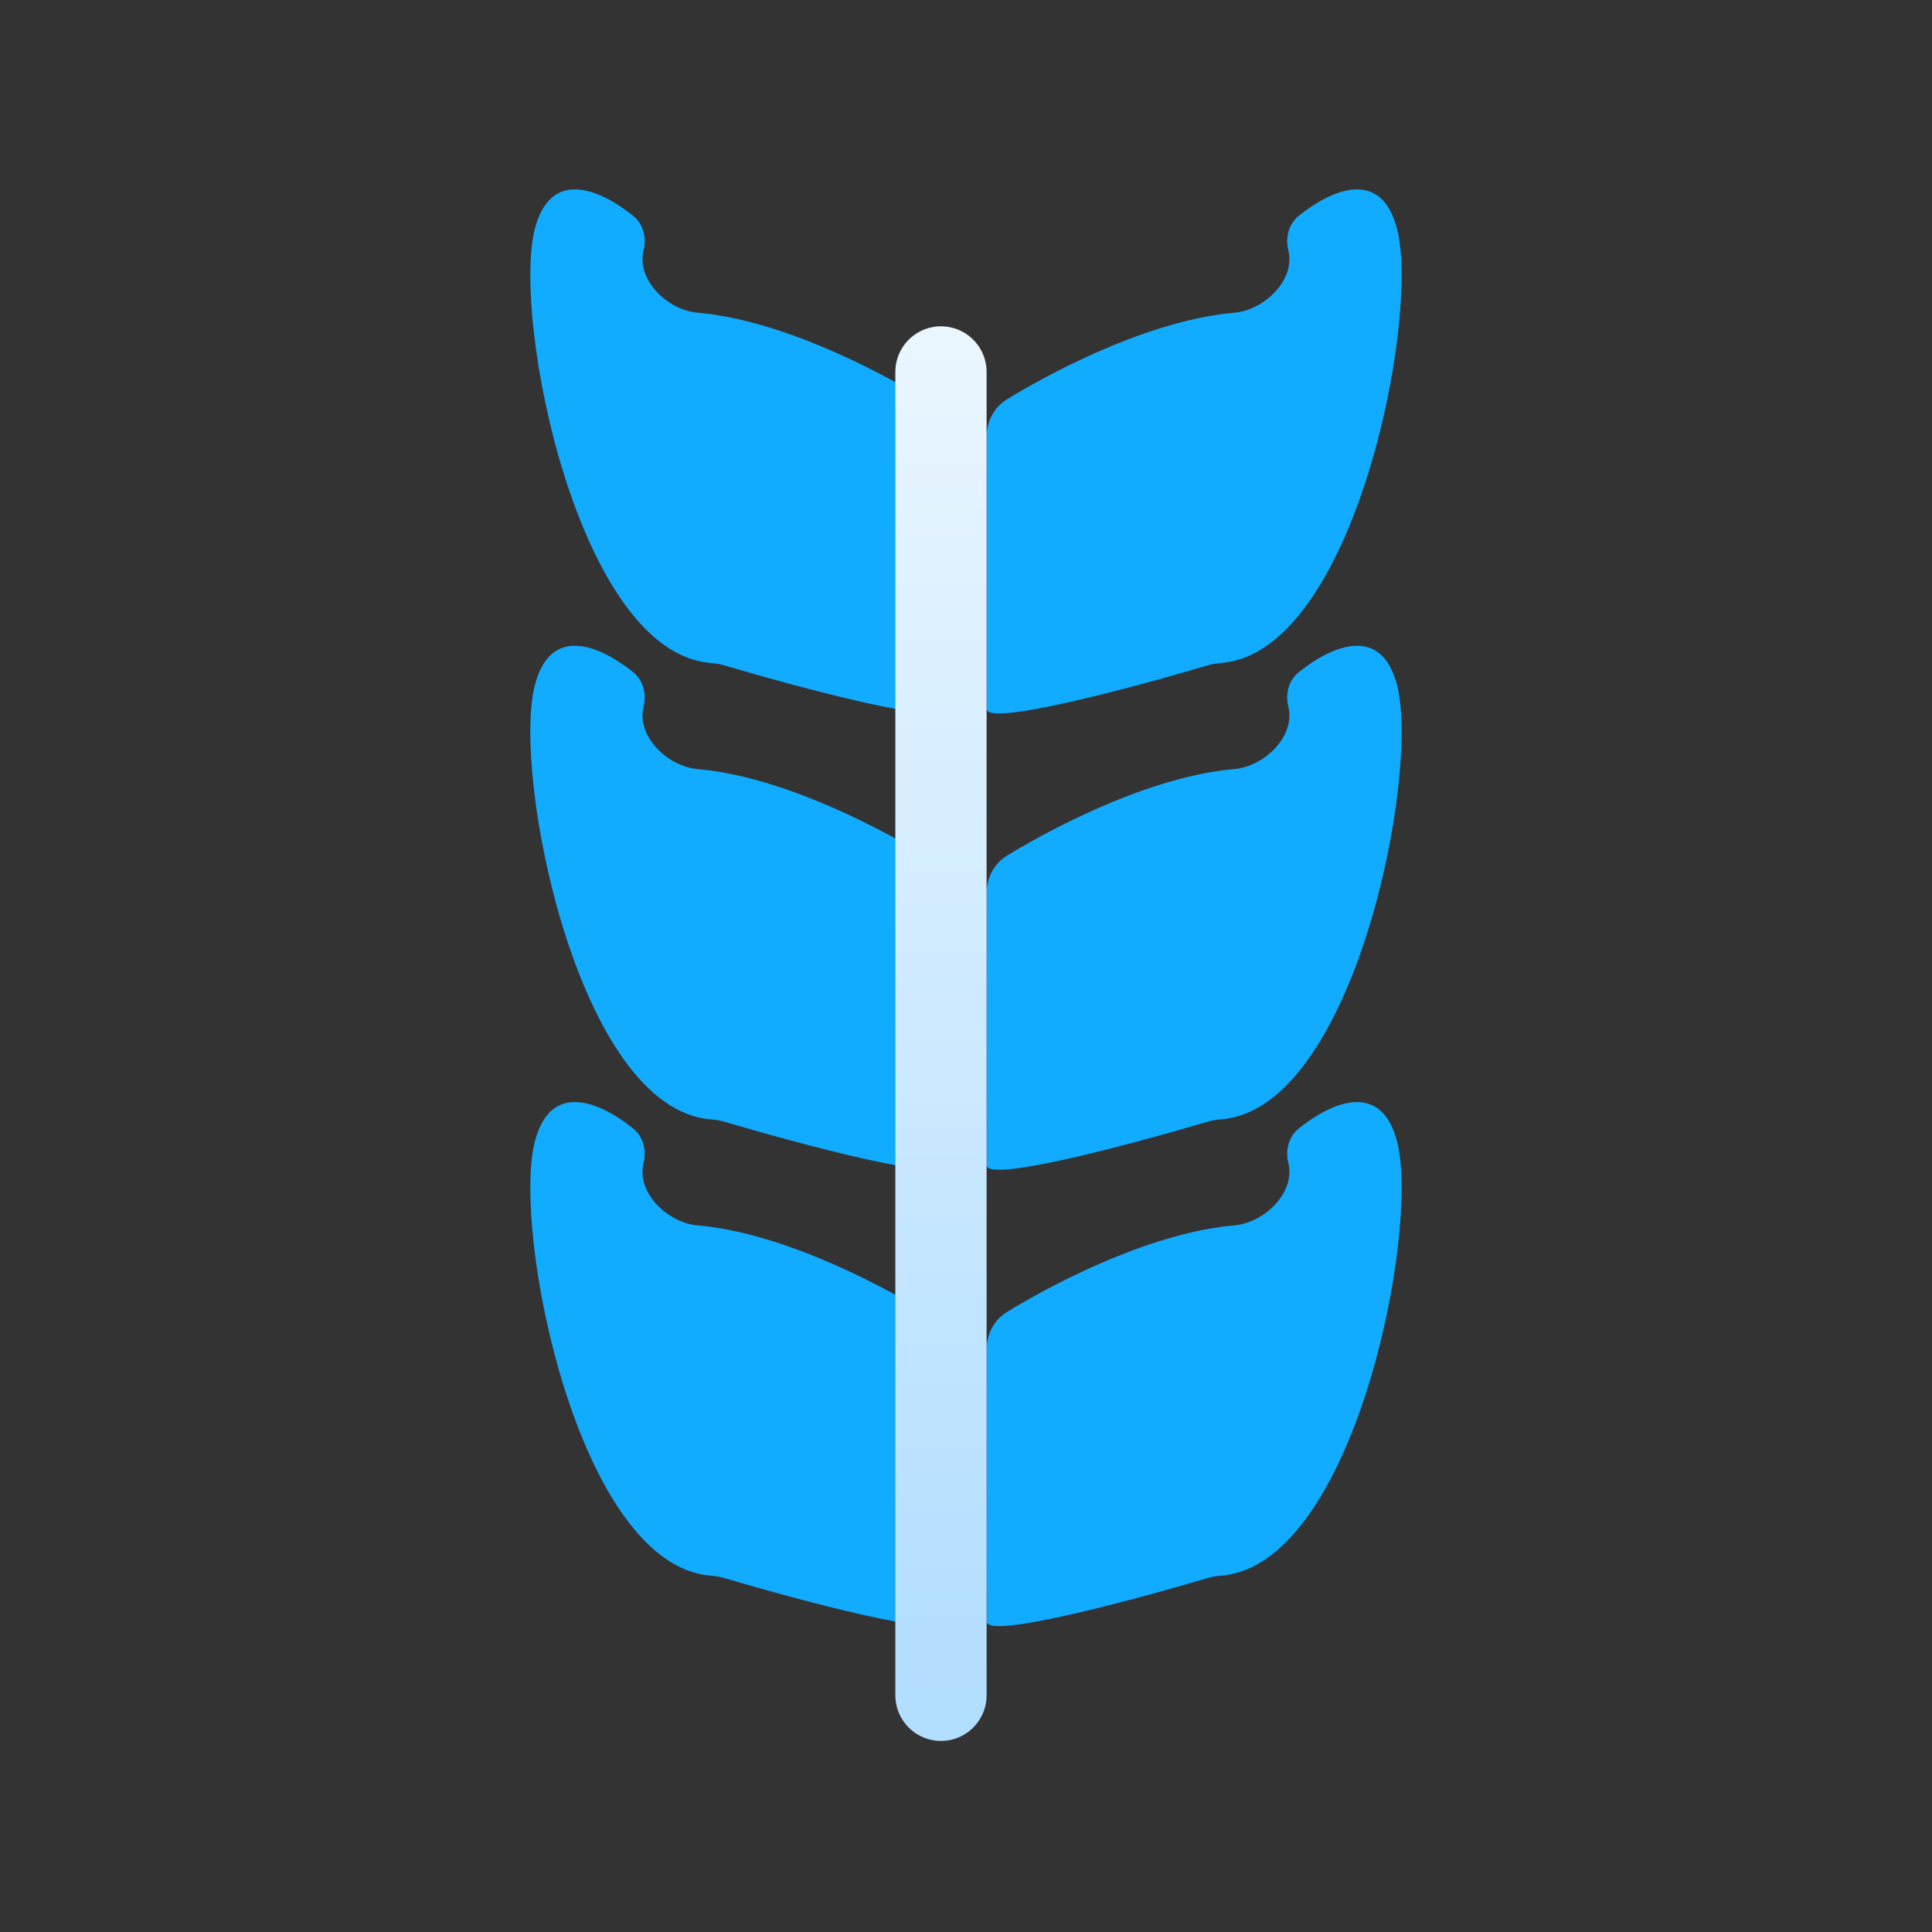
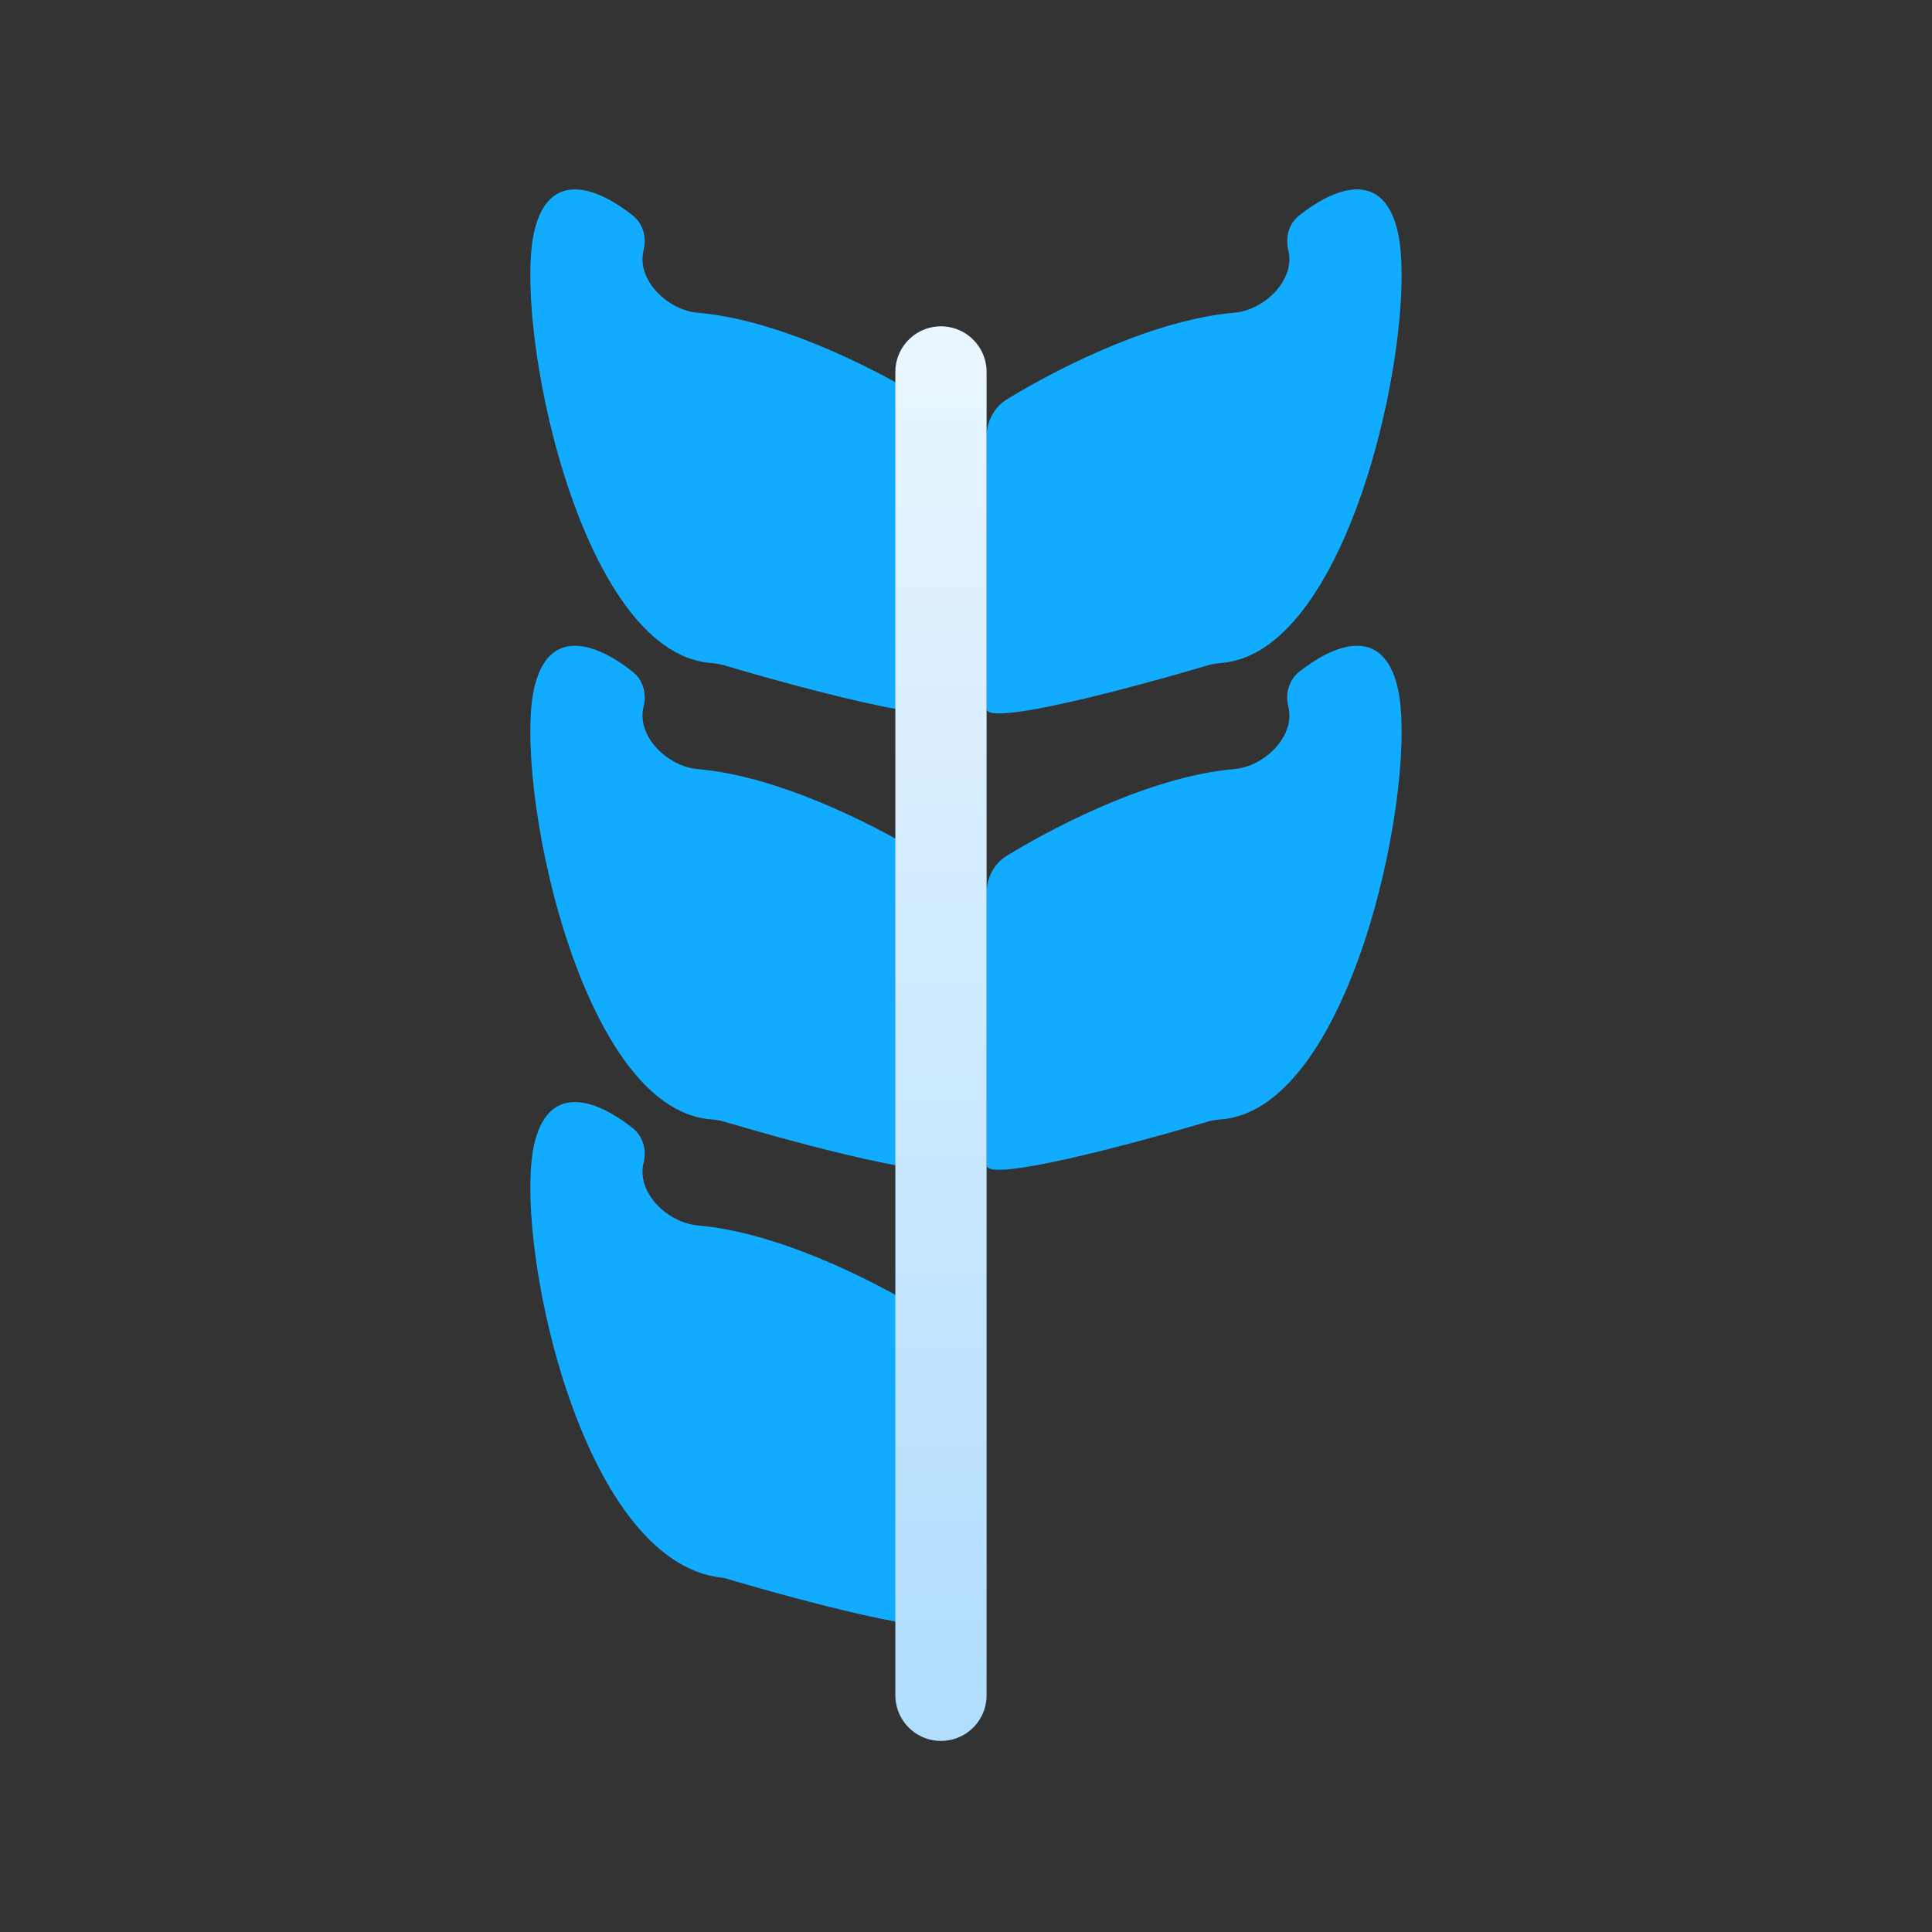
<svg xmlns="http://www.w3.org/2000/svg" width="48" height="48" viewBox="0 0 48 48" fill="none">
  <rect x="0" y="0" width="48" height="48" fill="#333333" stroke="none" />
  <path d="M30.663 7.77C28.732 7.936 26.436 9.056 25.023 9.917C24.699 10.115 24.512 10.469 24.512 10.848V17.612C24.512 18.053 28.087 17.1 30.021 16.526C30.127 16.494 30.238 16.481 30.348 16.471C33.637 16.199 35.273 7.938 34.715 5.708C34.33 4.165 33.097 4.699 32.272 5.358C32.018 5.562 31.929 5.901 32.008 6.217C32.191 6.95 31.417 7.705 30.663 7.77Z" fill="#11ACFF" />
  <path d="M30.663 19.108C28.732 19.274 26.436 20.394 25.023 21.255C24.699 21.452 24.512 21.806 24.512 22.186V28.95C24.512 29.391 28.087 28.437 30.021 27.863C30.127 27.832 30.238 27.818 30.348 27.809C33.637 27.537 35.273 19.275 34.715 17.045C34.33 15.503 33.097 16.037 32.272 16.696C32.018 16.899 31.929 17.238 32.008 17.554C32.191 18.288 31.417 19.043 30.663 19.108Z" fill="#11ACFF" />
-   <path d="M30.663 30.445C28.732 30.611 26.436 31.731 25.023 32.592C24.699 32.789 24.512 33.144 24.512 33.523V40.287C24.512 40.728 28.087 39.775 30.021 39.201C30.127 39.169 30.238 39.155 30.348 39.146C33.637 38.874 35.273 30.612 34.715 28.382C34.33 26.84 33.097 27.374 32.272 28.033C32.018 28.236 31.929 28.576 32.008 28.892C32.191 29.625 31.417 30.38 30.663 30.445Z" fill="#11ACFF" />
  <path d="M17.335 7.77C19.266 7.936 21.562 9.056 22.975 9.917C23.299 10.115 23.486 10.469 23.486 10.848V17.612C23.486 18.053 19.911 17.1 17.977 16.526C17.871 16.494 17.761 16.481 17.651 16.471C14.361 16.199 12.725 7.938 13.283 5.708C13.668 4.165 14.901 4.699 15.726 5.358C15.98 5.562 16.069 5.901 15.99 6.217C15.806 6.95 16.581 7.705 17.335 7.77Z" fill="#11ACFF" />
  <path d="M17.335 19.108C19.266 19.274 21.562 20.394 22.975 21.255C23.299 21.452 23.486 21.806 23.486 22.186V28.95C23.486 29.391 19.911 28.437 17.977 27.863C17.871 27.832 17.761 27.818 17.651 27.809C14.361 27.537 12.725 19.275 13.283 17.045C13.668 15.503 14.901 16.037 15.726 16.696C15.98 16.899 16.069 17.238 15.99 17.554C15.806 18.288 16.581 19.043 17.335 19.108Z" fill="#11ACFF" />
-   <path d="M17.335 30.445C19.266 30.611 21.562 31.731 22.975 32.592C23.299 32.789 23.486 33.144 23.486 33.523V40.287C23.486 40.728 19.911 39.775 17.977 39.201C17.871 39.169 17.761 39.155 17.651 39.146C14.361 38.874 12.725 30.612 13.283 28.382C13.668 26.84 14.901 27.374 15.726 28.033C15.98 28.236 16.069 28.576 15.99 28.892C15.806 29.625 16.581 30.38 17.335 30.445Z" fill="#11ACFF" />
+   <path d="M17.335 30.445C19.266 30.611 21.562 31.731 22.975 32.592C23.299 32.789 23.486 33.144 23.486 33.523V40.287C23.486 40.728 19.911 39.775 17.977 39.201C14.361 38.874 12.725 30.612 13.283 28.382C13.668 26.84 14.901 27.374 15.726 28.033C15.98 28.236 16.069 28.576 15.99 28.892C15.806 29.625 16.581 30.38 17.335 30.445Z" fill="#11ACFF" />
  <line x1="23.378" y1="9.241" x2="23.378" y2="42.119" stroke="url(#paint0_linear_8530)" stroke-width="2.267" stroke-linecap="round" />
  <defs>
    <linearGradient id="paint0_linear_8530" x1="22.244" y1="42.276" x2="22.244" y2="8.107" gradientUnits="userSpaceOnUse">
      <stop stop-color="#B2DEFF" />
      <stop offset="1" stop-color="#EAF6FF" />
    </linearGradient>
  </defs>
</svg>